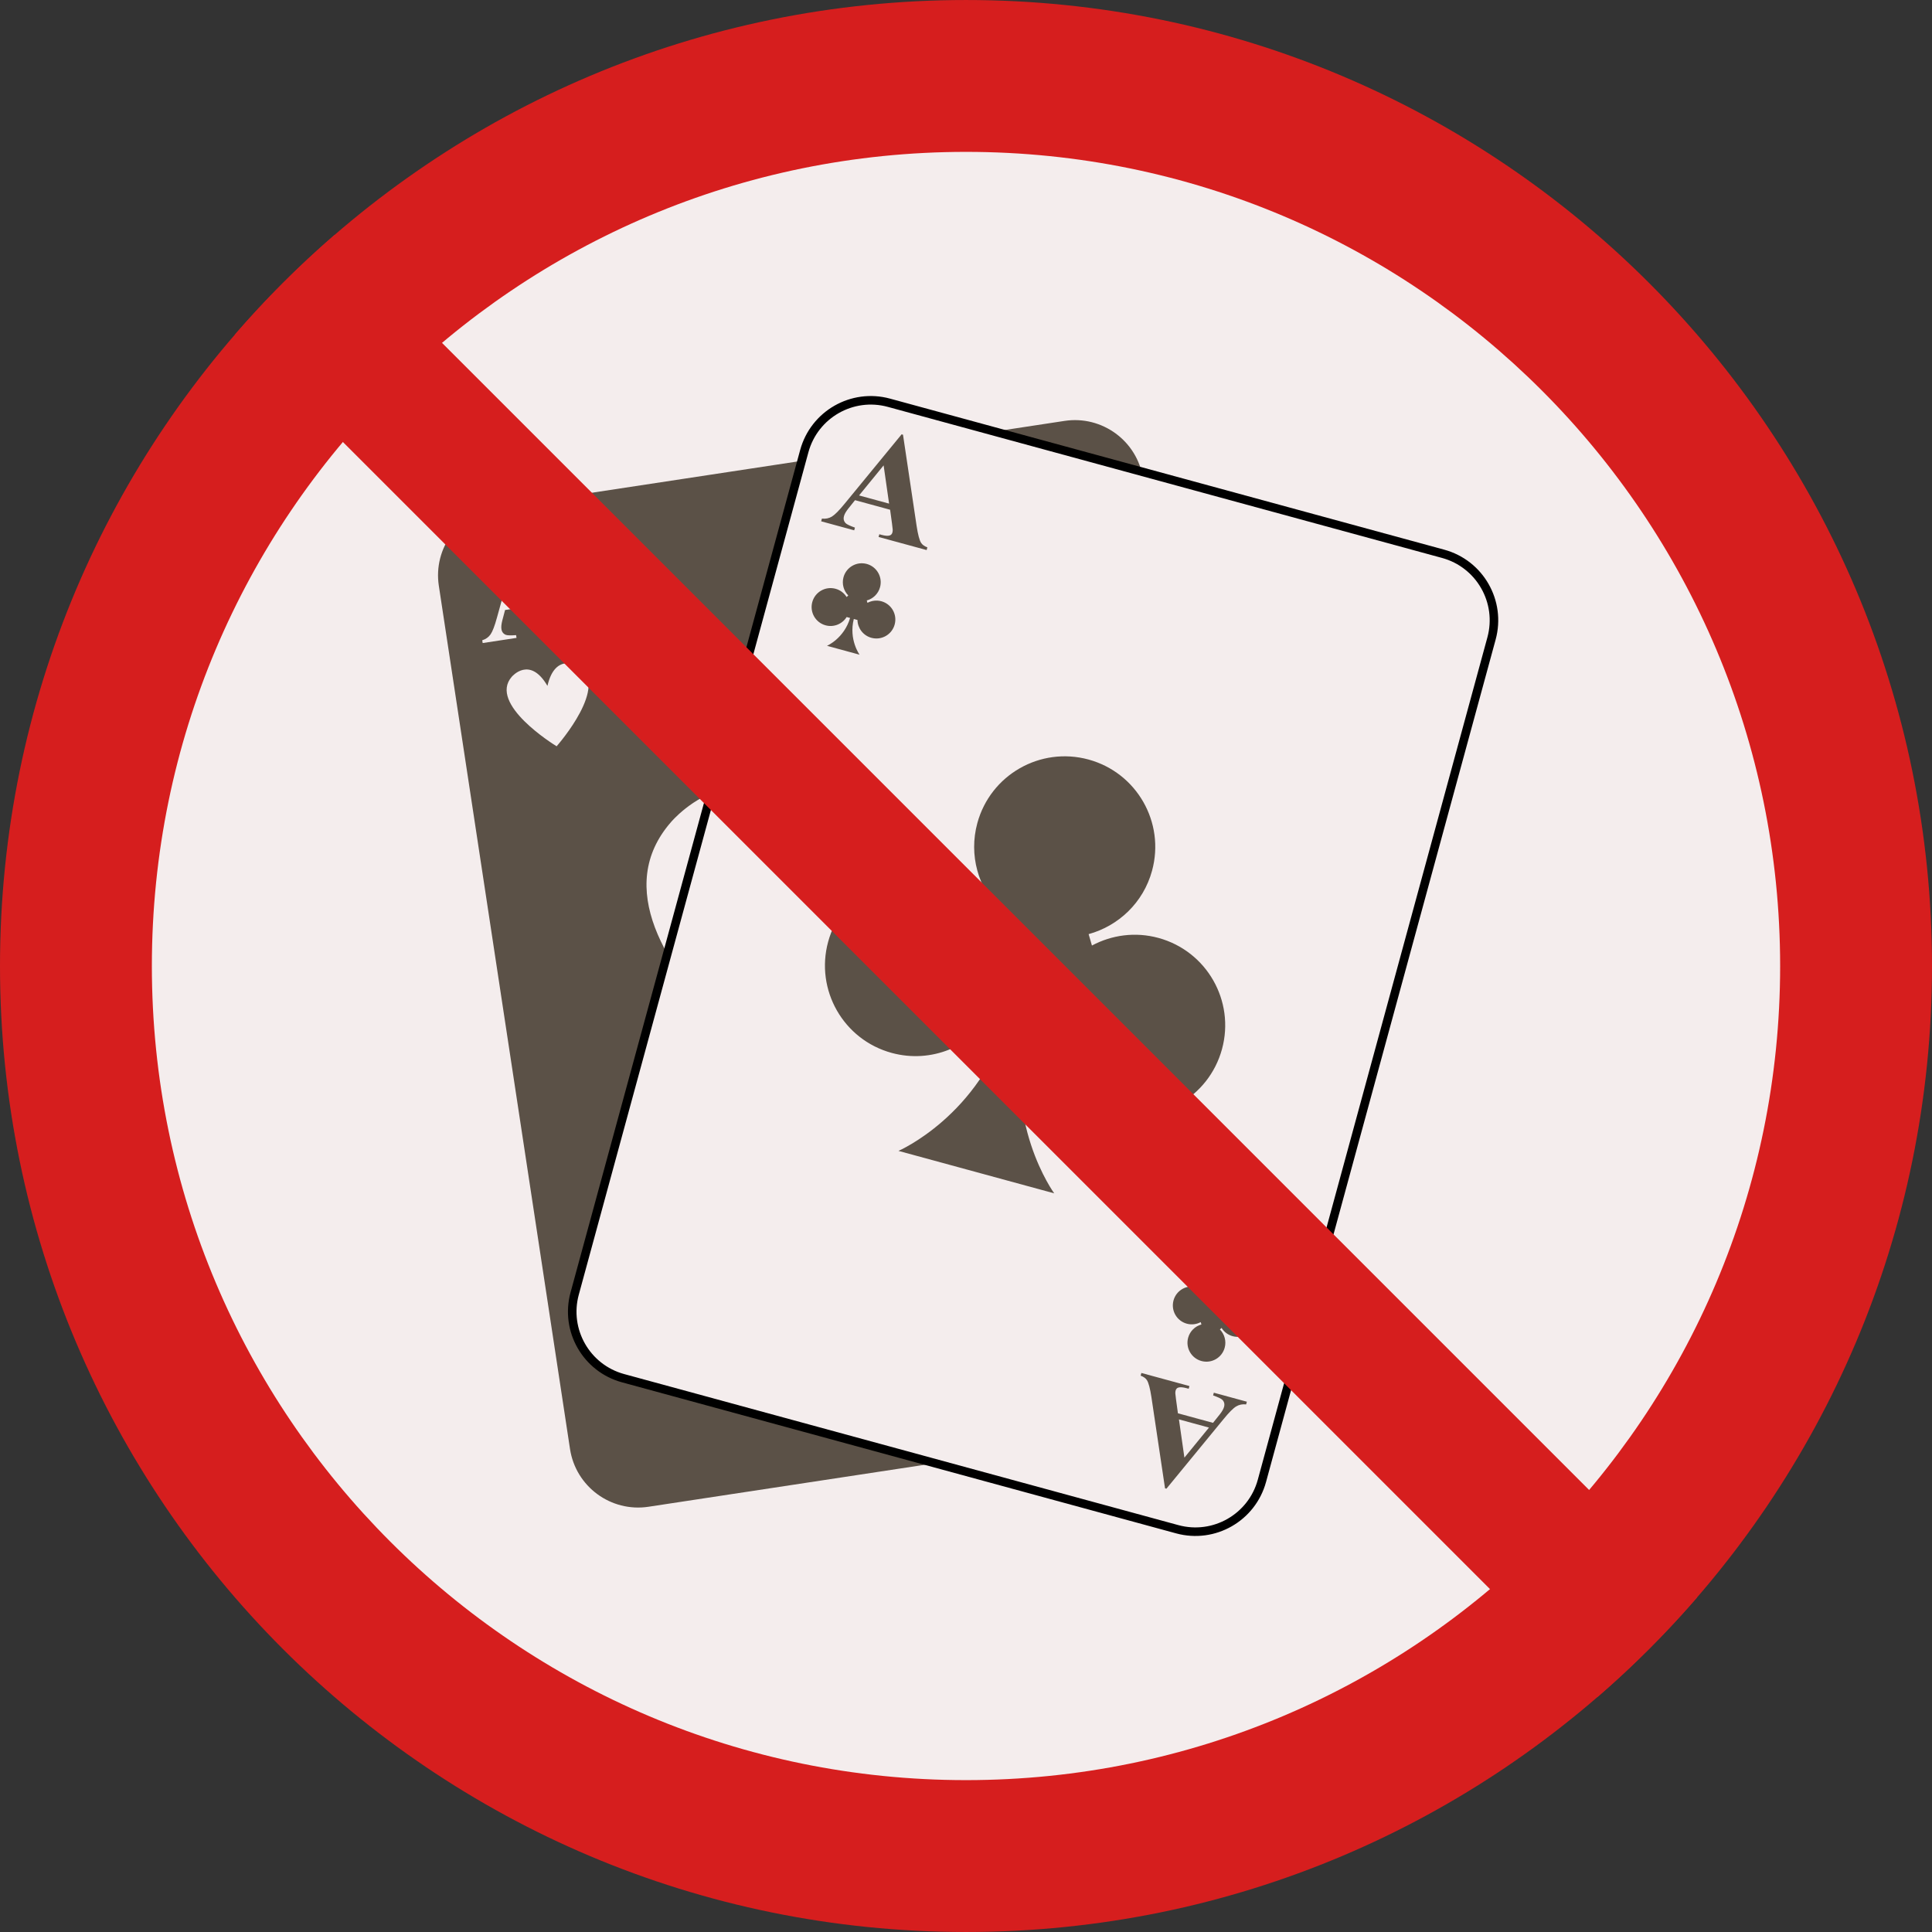
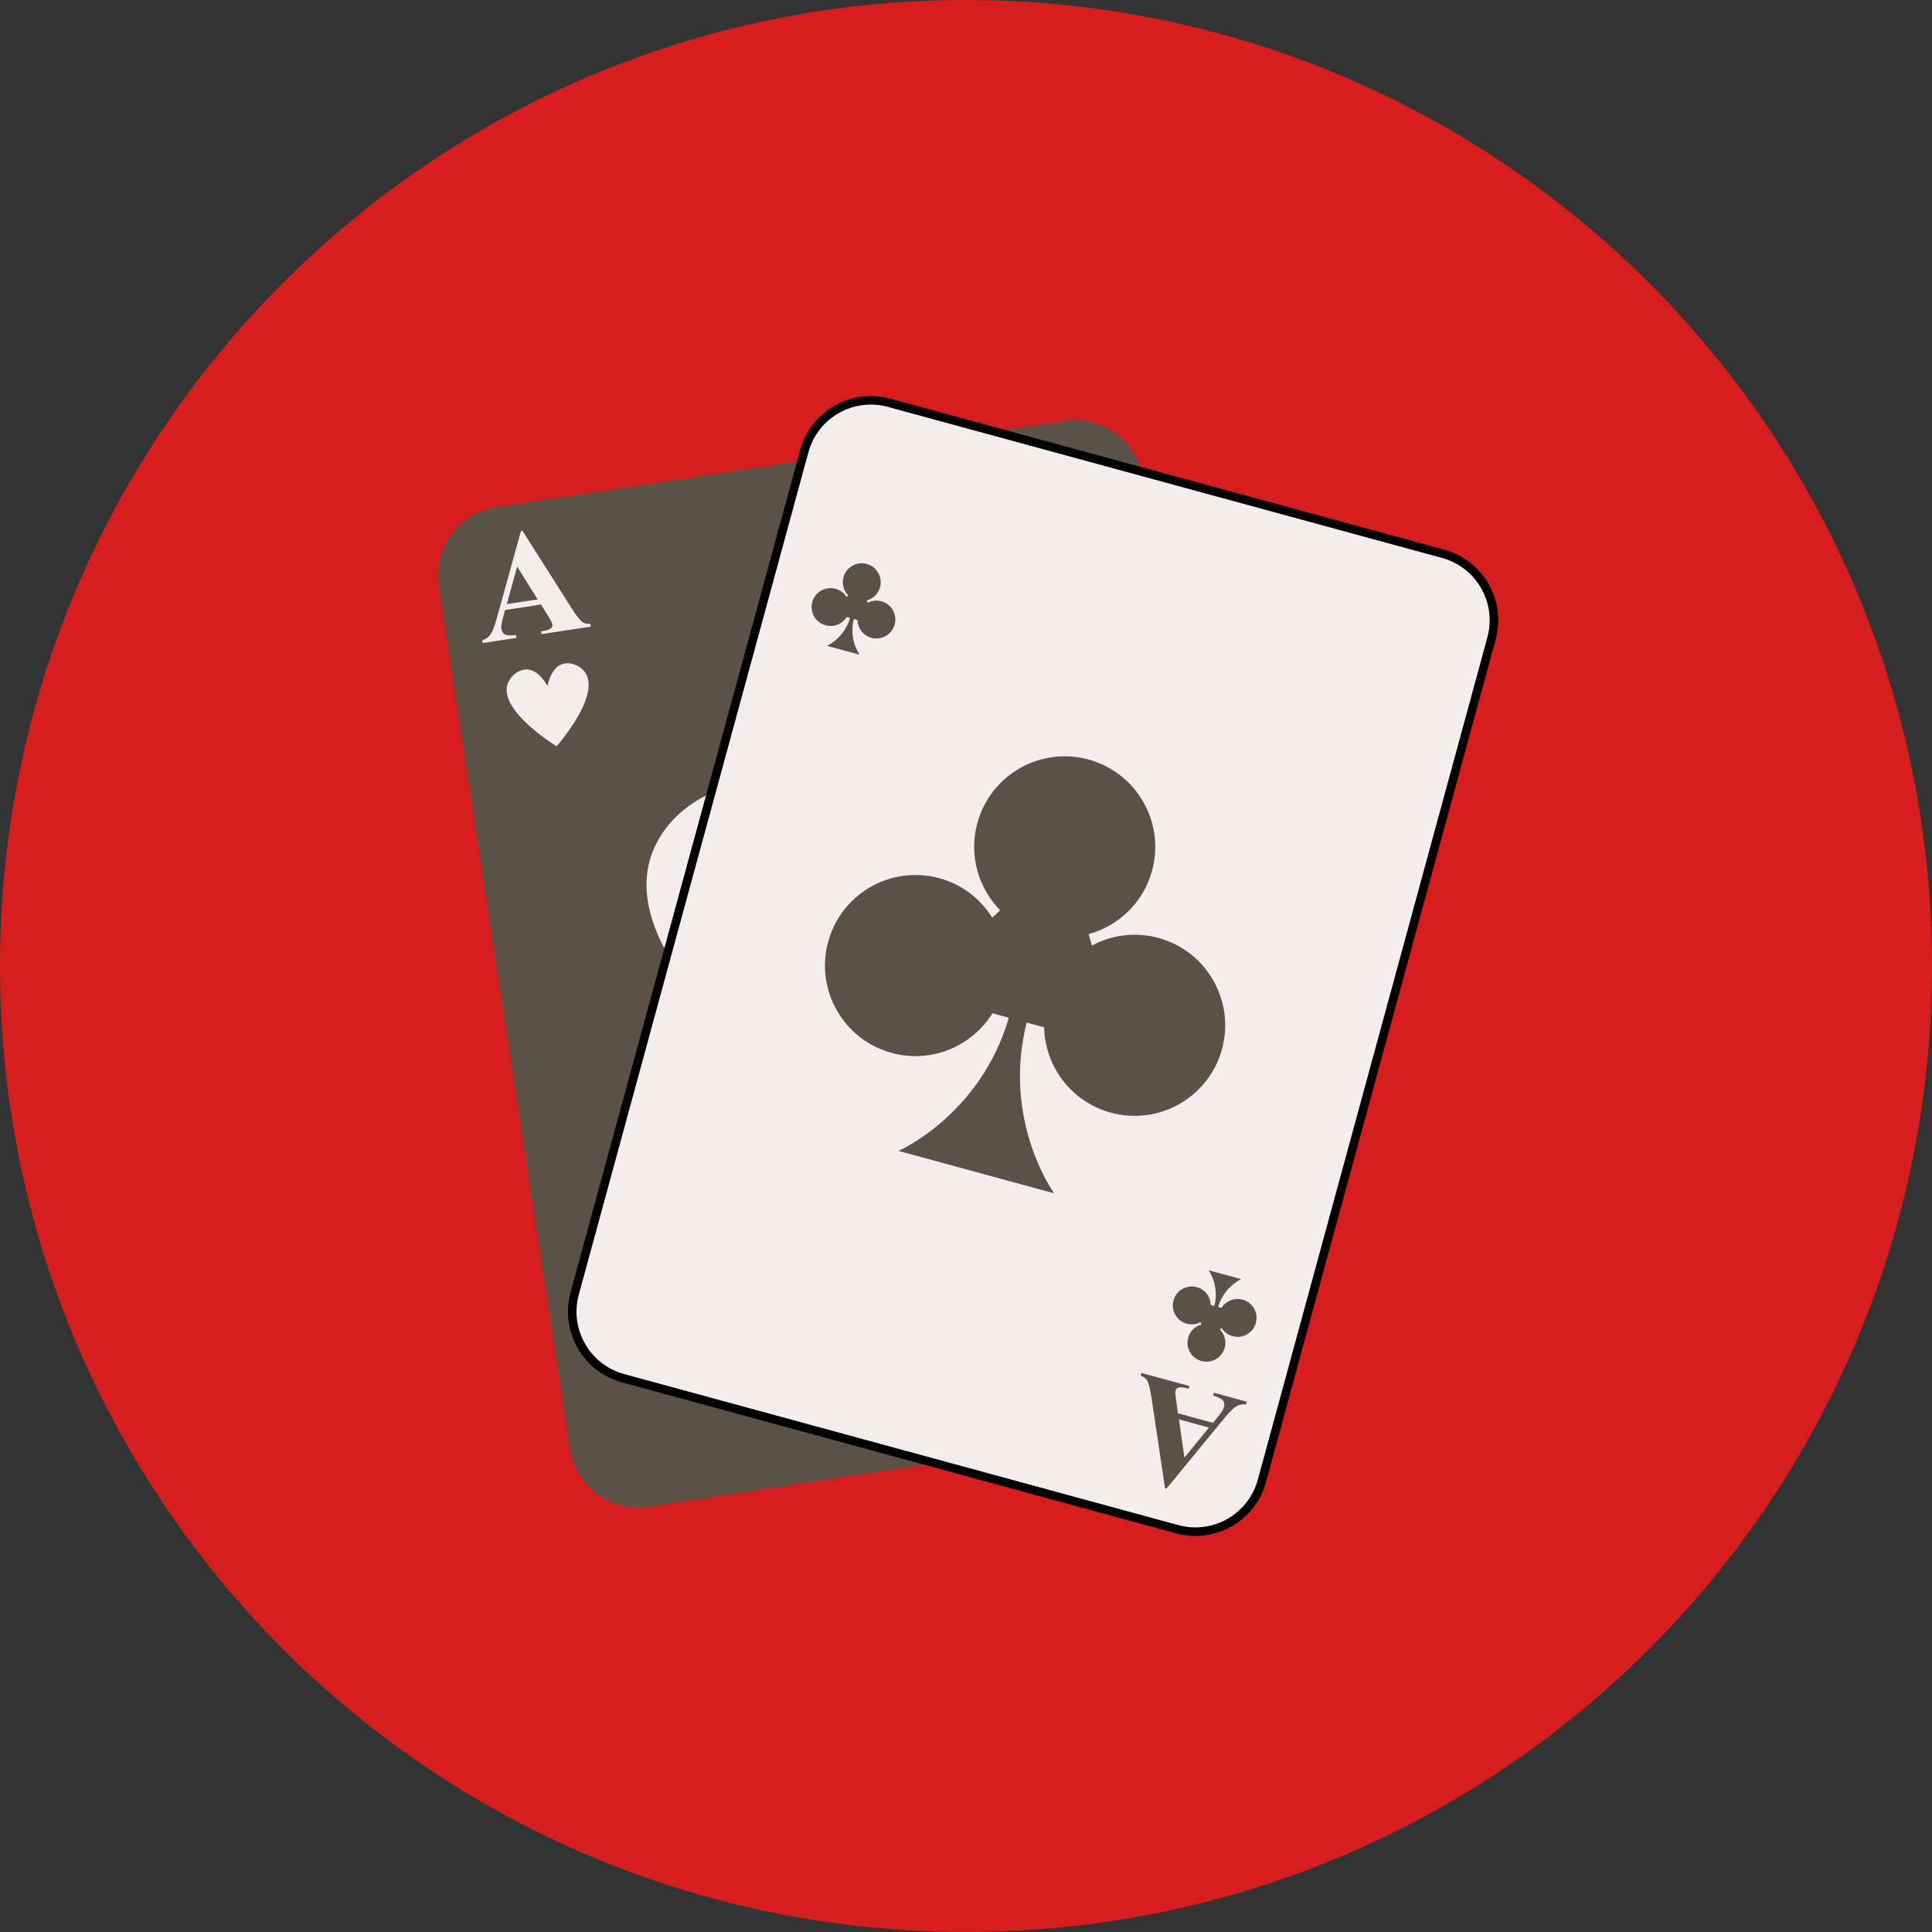
<svg xmlns="http://www.w3.org/2000/svg" version="1.1" id="Layer_1" viewBox="0 0 496.158 496.158" xml:space="preserve">
  <rect x="0" y="0" width="496.158" height="496.158" fill="#333333" stroke="none" />
  <path style="fill:#D61E1E;" d="M248.082,0.003C111.07,0.003,0,111.063,0,248.085c0,137.001,111.07,248.07,248.082,248.07   c137.006,0,248.076-111.069,248.076-248.07C496.158,111.062,385.088,0.003,248.082,0.003z" />
-   <path style="fill:#F4EDED;" d="M248.082,39.002C132.609,39.002,39,132.602,39,248.084c0,115.463,93.609,209.072,209.082,209.072   c115.467,0,209.076-93.609,209.076-209.072C457.158,132.602,363.549,39.002,248.082,39.002z" />
  <path style="fill:#5B5147;" d="M327.238,344.625l-33.691-221.691c-1.469-9.665-10.494-16.311-20.16-14.841l-145.85,22.165   c-9.665,1.468-16.311,10.495-14.842,20.162l33.689,221.689c1.47,9.666,10.496,16.31,20.162,14.842l145.848-22.165   C322.062,363.317,328.705,354.29,327.238,344.625z" />
  <g>
    <path style="fill:#F4EDED;" d="M151.605,160.21c-0.807,0.057-1.459-0.082-1.955-0.412c-0.659-0.441-1.593-1.607-2.8-3.5    l-12.685-20.003l-0.367,0.056l-6.179,22.277c-0.584,2.127-1.129,3.554-1.637,4.283c-0.507,0.728-1.218,1.234-2.136,1.518    l0.108,0.713l8.695-1.323l-0.11-0.711c-1.377,0.102-2.256,0.08-2.635-0.073c-0.643-0.257-1.02-0.753-1.133-1.486    c-0.084-0.551-0.01-1.279,0.221-2.182l0.713-2.711l9.233-1.404l1.884,3.046c0.488,0.794,0.753,1.247,0.797,1.358    c0.113,0.232,0.188,0.464,0.224,0.696c0.06,0.384-0.037,0.701-0.289,0.951c-0.368,0.345-1.06,0.595-2.075,0.751l-0.521,0.078    l0.108,0.714l12.645-1.922L151.605,160.21z M130.165,155.126l2.642-9.611l5.262,8.41L130.165,155.126z" />
    <path style="fill:#F4EDED;" d="M148.656,171.193c0,0-6.023-3.911-8.067,4.947c-4.58-7.851-9.172-2.326-9.172-2.326    c-6.044,6.953,10.771,17.373,11.517,17.829l0.003,0.021c0,0,0.003-0.004,0.011-0.012c0.01,0.005,0.015,0.008,0.015,0.008    l-0.004-0.023C143.534,190.983,156.494,176.037,148.656,171.193z" />
    <path style="fill:#F4EDED;" d="M254.7,198.639c0,0-28.803-18.697-38.569,23.641c-21.902-37.525-43.85-11.115-43.85-11.115    c-28.889,33.237,51.49,83.047,55.052,85.229l0.015,0.101c0,0,0.02-0.021,0.052-0.06c0.045,0.027,0.069,0.042,0.069,0.042    l-0.014-0.102C230.204,293.234,292.156,221.795,254.7,198.639z" />
    <path style="fill:#F4EDED;" d="M370.615,142.225L228.284,103.43c-9.431-2.571-19.162,2.992-21.734,12.424l-58.968,216.345    c-2.571,9.431,2.991,19.164,12.424,21.734l142.331,38.794c9.435,2.571,19.163-2.991,21.736-12.424l58.966-216.343    C385.609,154.528,380.051,144.797,370.615,142.225z" />
  </g>
  <path style="fill:none;stroke:#000000;stroke-width:2.194;stroke-miterlimit:10;" d="M370.615,142.225L228.284,103.43   c-9.431-2.571-19.162,2.992-21.734,12.424l-58.968,216.345c-2.571,9.431,2.991,19.164,12.424,21.734l142.331,38.794   c9.435,2.571,19.163-2.991,21.736-12.424l58.966-216.343C385.609,154.528,380.051,144.797,370.615,142.225z" />
  <g>
-     <path style="fill:#5B5147;" d="M236.541,139.396c-0.424-0.668-0.805-2.113-1.145-4.334l-3.495-23.424l-0.358-0.098l-14.671,17.866    c-1.395,1.708-2.473,2.792-3.231,3.252c-0.757,0.46-1.613,0.635-2.566,0.523l-0.189,0.696l8.483,2.312l0.19-0.696    c-1.303-0.462-2.095-0.84-2.38-1.132c-0.484-0.497-0.63-1.101-0.435-1.816c0.146-0.54,0.508-1.174,1.086-1.908l1.75-2.189    l9.011,2.456l0.486,3.549c0.126,0.923,0.186,1.445,0.181,1.564c0.01,0.26-0.015,0.501-0.078,0.728    c-0.101,0.377-0.318,0.627-0.648,0.752c-0.477,0.167-1.211,0.115-2.202-0.156l-0.509-0.138l-0.188,0.695l12.339,3.363l0.19-0.695    C237.402,140.289,236.861,139.901,236.541,139.396z M220.617,127.234l6.307-7.718l1.405,9.82L220.617,127.234z" />
    <path style="fill:#5B5147;" d="M226.349,154.409c-1.249-0.34-2.515-0.156-3.573,0.41l-0.178-0.613    c1.603-0.441,2.939-1.687,3.408-3.408c0.706-2.591-0.822-5.265-3.415-5.972c-2.591-0.707-5.265,0.821-5.972,3.414    c-0.471,1.729,0.056,3.491,1.225,4.685l-0.423,0.398c-0.625-1.003-1.611-1.786-2.844-2.122c-2.592-0.707-5.267,0.823-5.973,3.414    c-0.707,2.594,0.821,5.267,3.414,5.973c2.127,0.58,4.308-0.348,5.411-2.13l0.883,0.24c-1.54,5.255-5.932,7.154-5.932,7.154    l8.369,2.282c0,0-2.82-3.865-1.482-9.173l0.941,0.255c0.045,2.096,1.457,4.002,3.582,4.58c2.592,0.708,5.265-0.82,5.972-3.413    C230.47,157.79,228.941,155.116,226.349,154.409z" />
    <path style="fill:#5B5147;" d="M311.725,357.661l-0.188,0.695c1.301,0.464,2.093,0.841,2.378,1.134    c0.483,0.496,0.63,1.103,0.433,1.817c-0.146,0.539-0.508,1.176-1.085,1.906l-1.747,2.19l-9.012-2.455l-0.487-3.548    c-0.126-0.924-0.187-1.446-0.181-1.564c-0.012-0.259,0.016-0.5,0.076-0.727c0.103-0.376,0.32-0.626,0.65-0.752    c0.478-0.167,1.211-0.117,2.202,0.153l0.508,0.139l0.189-0.695l-12.341-3.363l-0.189,0.695c0.76,0.275,1.301,0.664,1.621,1.171    c0.424,0.668,0.805,2.111,1.144,4.331l3.496,23.427l0.358,0.098l14.671-17.868c1.395-1.71,2.471-2.792,3.231-3.251    c0.758-0.462,1.613-0.635,2.566-0.524l0.189-0.695L311.725,357.661z M304.169,374.335l-1.405-9.82l7.713,2.103L304.169,374.335z" />
    <path style="fill:#5B5147;" d="M319.112,333.761c-2.126-0.58-4.306,0.346-5.411,2.13l-0.881-0.24    c1.538-5.256,5.932-7.154,5.932-7.154l-8.369-2.282c0,0,2.821,3.865,1.48,9.175l-0.939-0.255c-0.046-2.099-1.456-4.003-3.582-4.583    c-2.591-0.706-5.267,0.822-5.973,3.412c-0.707,2.592,0.823,5.266,3.415,5.973c1.248,0.341,2.516,0.158,3.573-0.407l0.179,0.611    c-1.603,0.443-2.94,1.688-3.41,3.408c-0.706,2.594,0.822,5.266,3.413,5.973c2.595,0.708,5.267-0.821,5.974-3.415    c0.471-1.728-0.054-3.488-1.226-4.684l0.422-0.4c0.627,1.005,1.615,1.788,2.846,2.123c2.593,0.707,5.266-0.822,5.974-3.416    C323.234,337.14,321.705,334.467,319.112,333.761z" />
    <path style="fill:#5B5147;" d="M297.505,240.871c-5.973-1.63-12.024-0.754-17.084,1.954l-0.85-2.93    c7.661-2.11,14.05-8.067,16.29-16.291c3.379-12.392-3.928-25.173-16.319-28.551c-12.39-3.377-25.172,3.929-28.55,16.32    c-1.126,4.133-1.06,8.305-0.013,12.158c1.047,3.851,3.073,7.382,5.87,10.235l-2.025,1.909c-2.991-4.799-7.707-8.54-13.594-10.143    c-12.391-3.377-25.173,3.927-28.552,16.32c-3.377,12.392,3.931,25.174,16.322,28.55c10.167,2.773,20.59-1.66,25.871-10.184    l4.21,1.148c-7.359,25.123-28.346,34.196-28.346,34.196l39.998,10.901c0,0-13.48-18.47-7.073-43.85l4.487,1.223    c0.227,10.023,6.957,19.132,17.127,21.904c12.389,3.377,25.171-3.928,28.55-16.32C317.201,257.029,309.894,244.247,297.505,240.871    z" />
  </g>
-   <path style="fill:#D61E1E;" d="M85.85,60.394c-9.086,7.86-17.596,16.37-25.456,25.456l349.914,349.914   c9.086-7.861,17.596-16.37,25.456-25.456L85.85,60.394z" />
</svg>